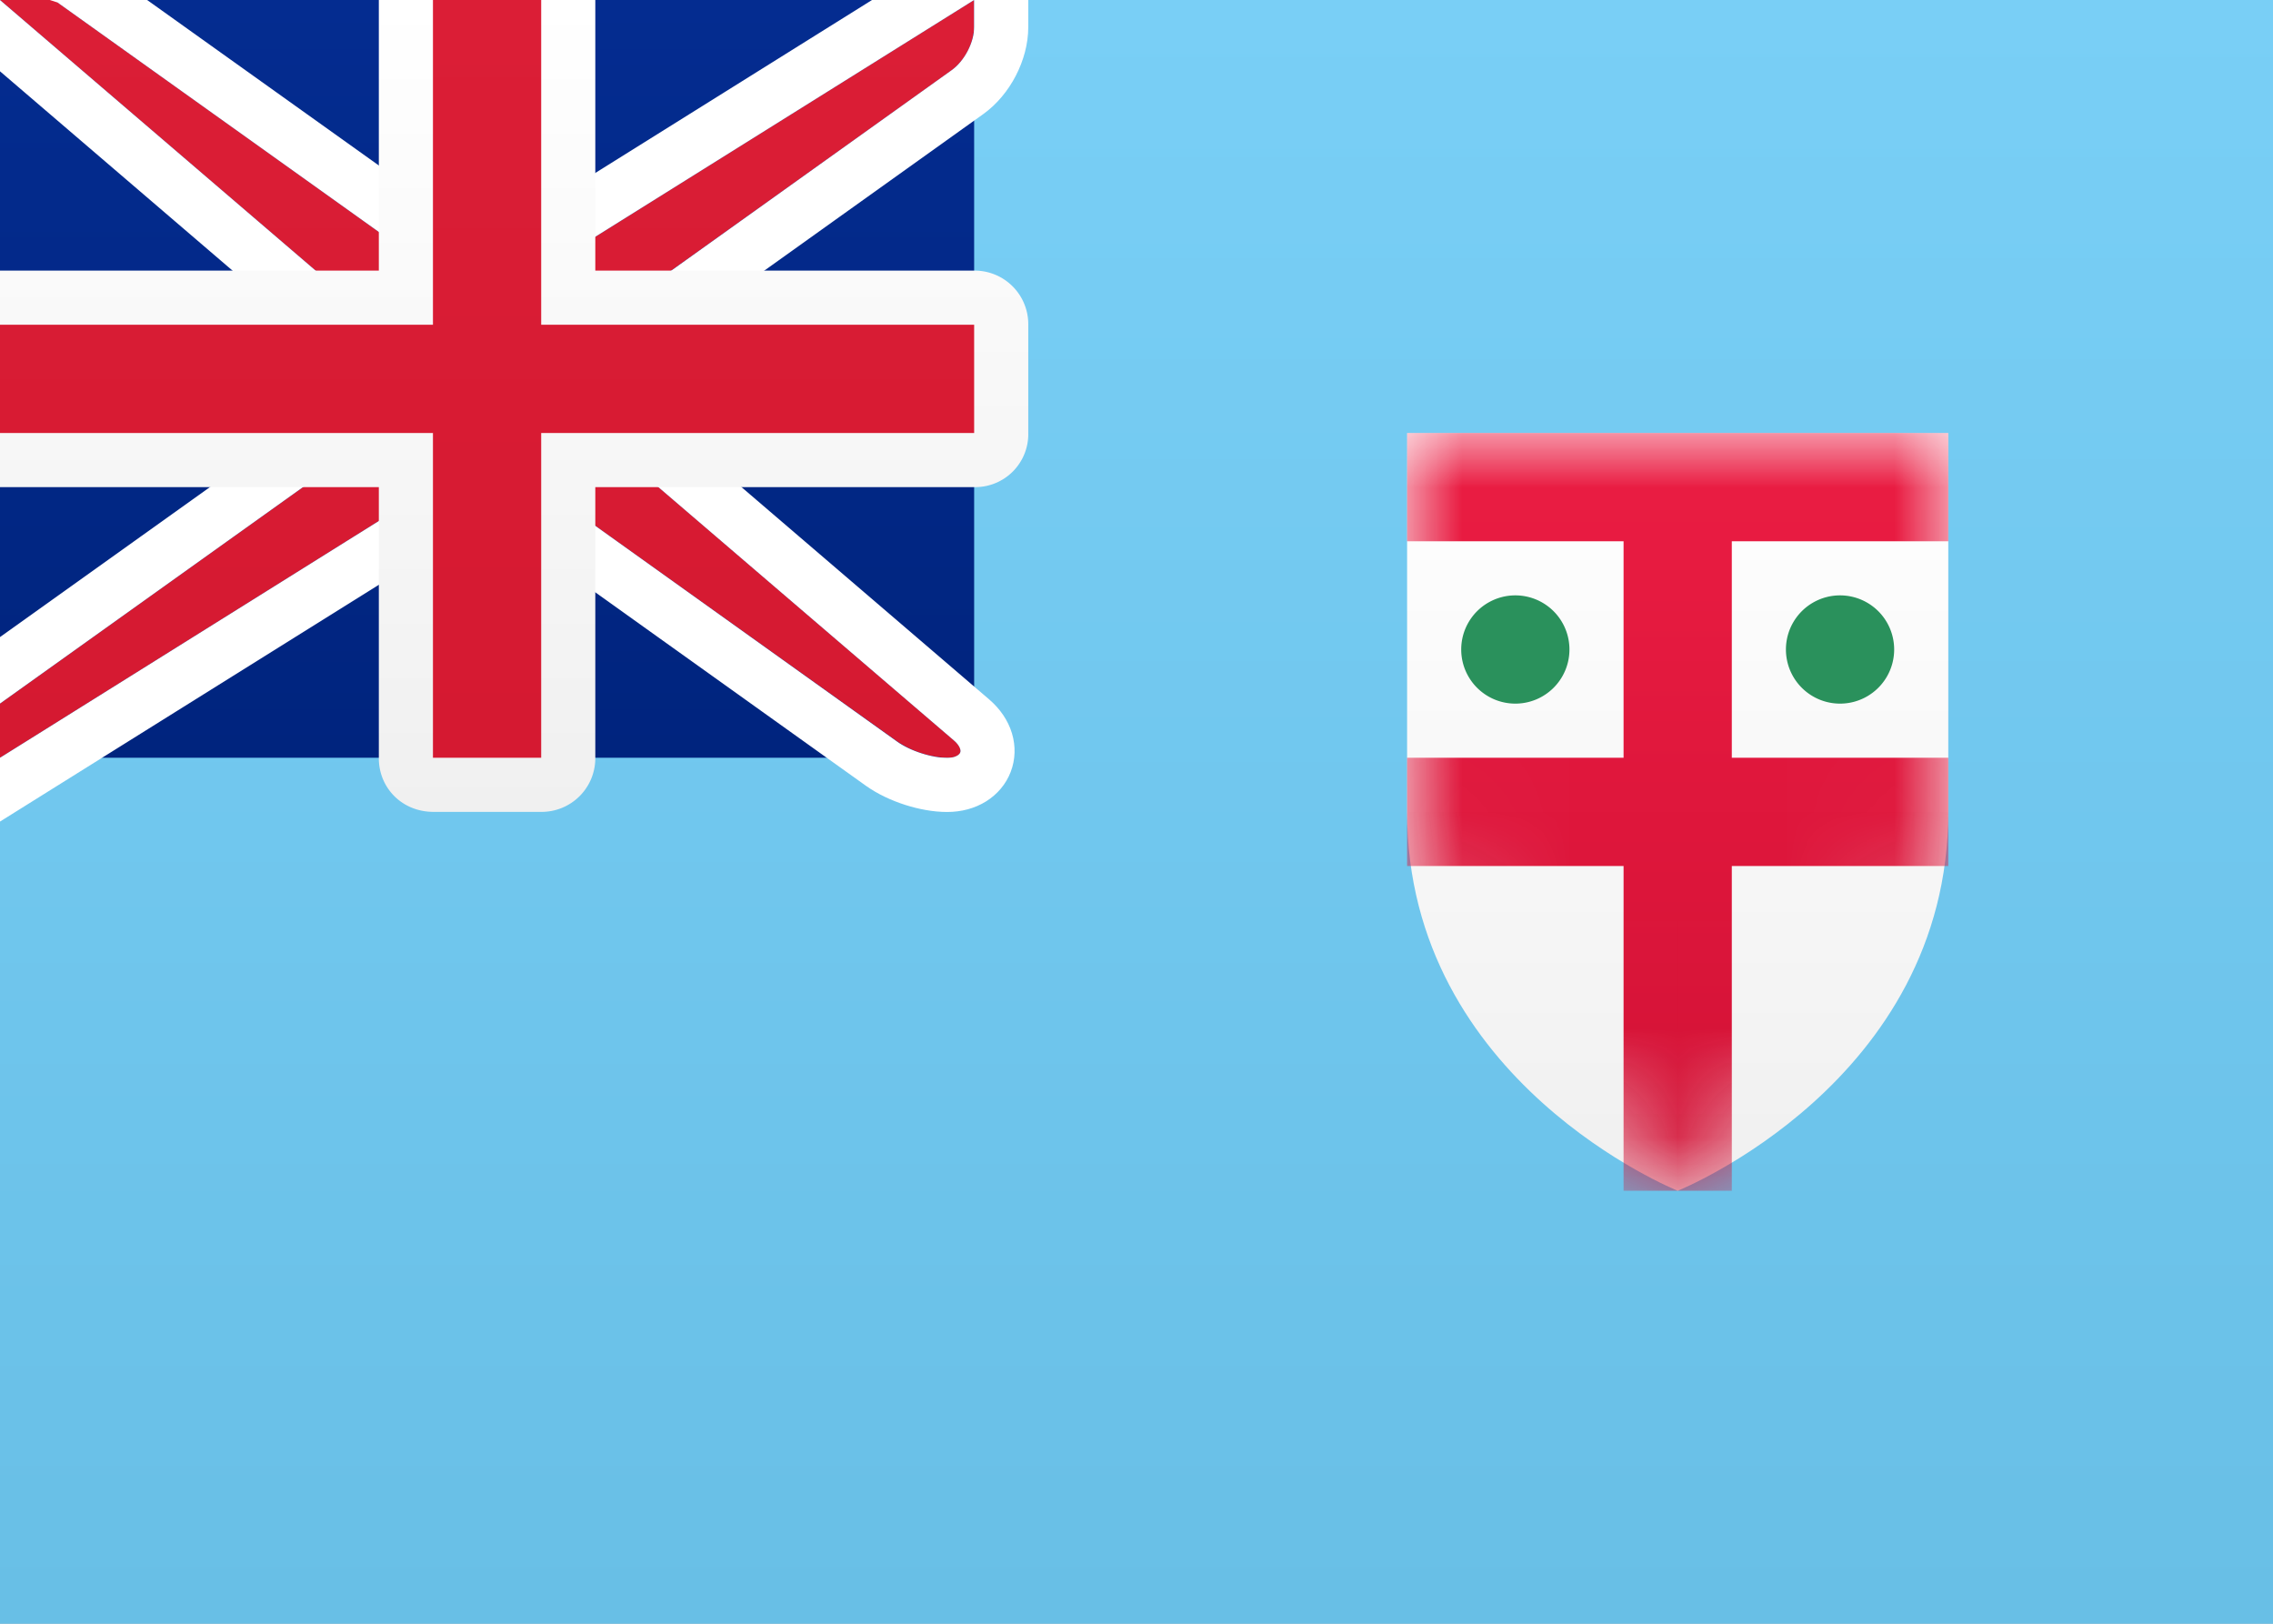
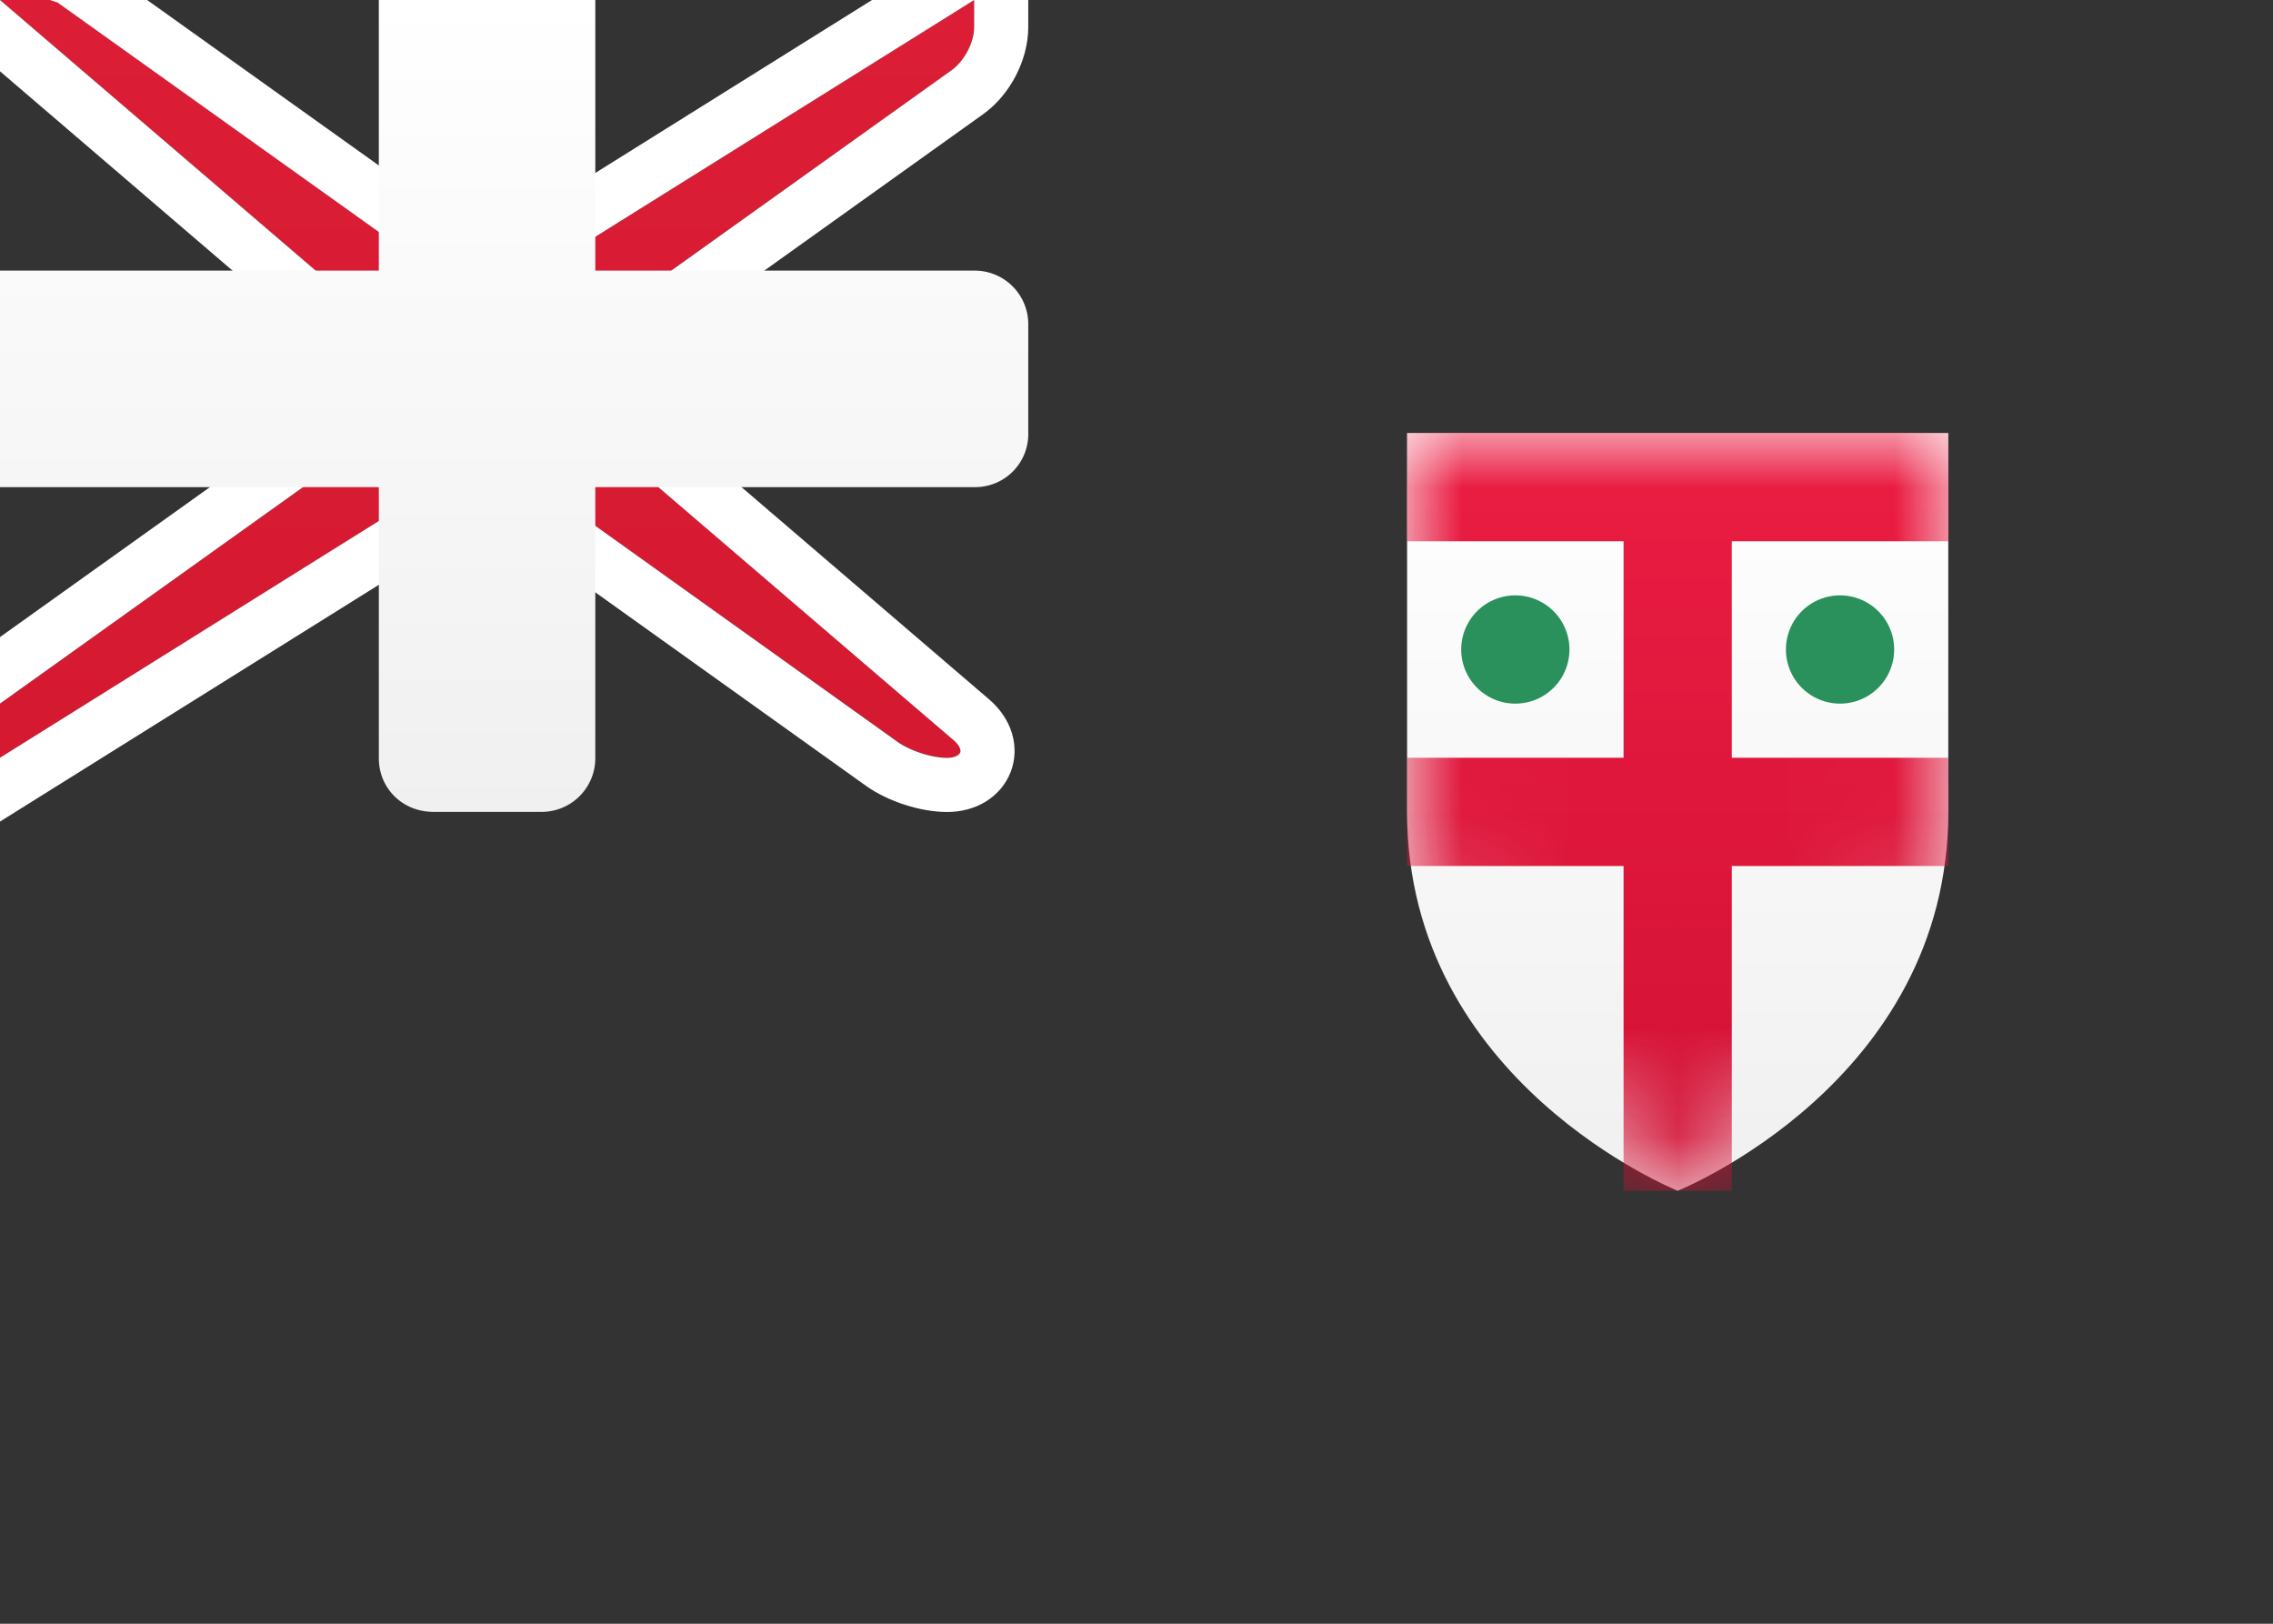
<svg xmlns="http://www.w3.org/2000/svg" xmlns:xlink="http://www.w3.org/1999/xlink" width="21" height="15" viewBox="0 0 21 15">
  <rect x="0" y="0" width="21" height="15" fill="#333333" stroke="none" />
  <defs>
    <linearGradient x1="50%" y1="0%" x2="50%" y2="100%" id="a">
      <stop stop-color="#FFF" offset="0%" />
      <stop stop-color="#F0F0F0" offset="100%" />
    </linearGradient>
    <linearGradient x1="50%" y1="0%" x2="50%" y2="100%" id="b">
      <stop stop-color="#79CFF6" offset="0%" />
      <stop stop-color="#68BFE6" offset="100%" />
    </linearGradient>
    <linearGradient x1="50%" y1="0%" x2="50%" y2="100%" id="c">
      <stop stop-color="#042C90" offset="0%" />
      <stop stop-color="#00247E" offset="100%" />
    </linearGradient>
    <linearGradient x1="50%" y1="0%" x2="50%" y2="100%" id="f">
      <stop stop-color="#EB1D43" offset="0%" />
      <stop stop-color="#D21034" offset="100%" />
    </linearGradient>
    <linearGradient x1="50%" y1="0%" x2="50%" y2="100%" id="g">
      <stop stop-color="#DB1E36" offset="0%" />
      <stop stop-color="#D51931" offset="100%" />
    </linearGradient>
    <path d="M0 3.5V0h5v3.5C5 6 2.5 7 2.5 7S0 6 0 3.5z" id="d" />
    <path d="M3.5 3L0 0h.5L4 2.5h1L9 0v.25a.537.537 0 01-.208.399L5.5 3v1l3.312 2.839c.104.089.072.161-.062.161a.898.898 0 01-.458-.149L5 4.5H4L0 7v-.5L3.5 4V3z" id="h" />
  </defs>
  <g fill="none" fill-rule="evenodd">
-     <path fill="url(#a)" d="M0 0h21v15H0z" />
-     <path fill="url(#b)" d="M0 0h21v15H0z" />
-     <path fill="url(#c)" d="M0 0h9v7H0z" />
    <g transform="translate(13 4)">
      <mask id="e" fill="#fff">
        <use xlink:href="#d" />
      </mask>
      <use fill="url(#a)" xlink:href="#d" />
      <path d="M1 2.5a.5.5 0 110-1 .5.5 0 010 1zm3 0a.5.5 0 110-1 .5.5 0 010 1z" fill="#2A915C" mask="url(#e)" />
      <path fill="url(#f)" mask="url(#e)" d="M0 0h5v1H3v2h2v1H3v3H2V4H0V3h2V1H0z" />
    </g>
    <use fill="url(#g)" xlink:href="#h" />
    <path stroke="#FFF" stroke-width=".5" d="M3.25 3.115L-.676-.25H.5l.145.047L4.08 2.25h.848L9.25-.451V.25c0 .222-.128.47-.313.602L5.75 3.13v.756l3.225 2.764c.282.242.138.601-.225.601-.193 0-.442-.08-.604-.195L4.92 4.75h-.848L-.25 7.451v-1.08l3.5-2.5v-.756z" />
    <path d="M0 2.5v2h3.5v2.505c0 .273.214.495.505.495h.99a.496.496 0 00.505-.495V4.5h3.51a.49.49 0 00.49-.505v-.99a.495.495 0 00-.49-.505H5.5V0h-2v2.5H0z" fill="url(#a)" />
-     <path fill="url(#g)" d="M0 3h4V0h1v3h4v1H5v3H4V4H0z" />
  </g>
</svg>